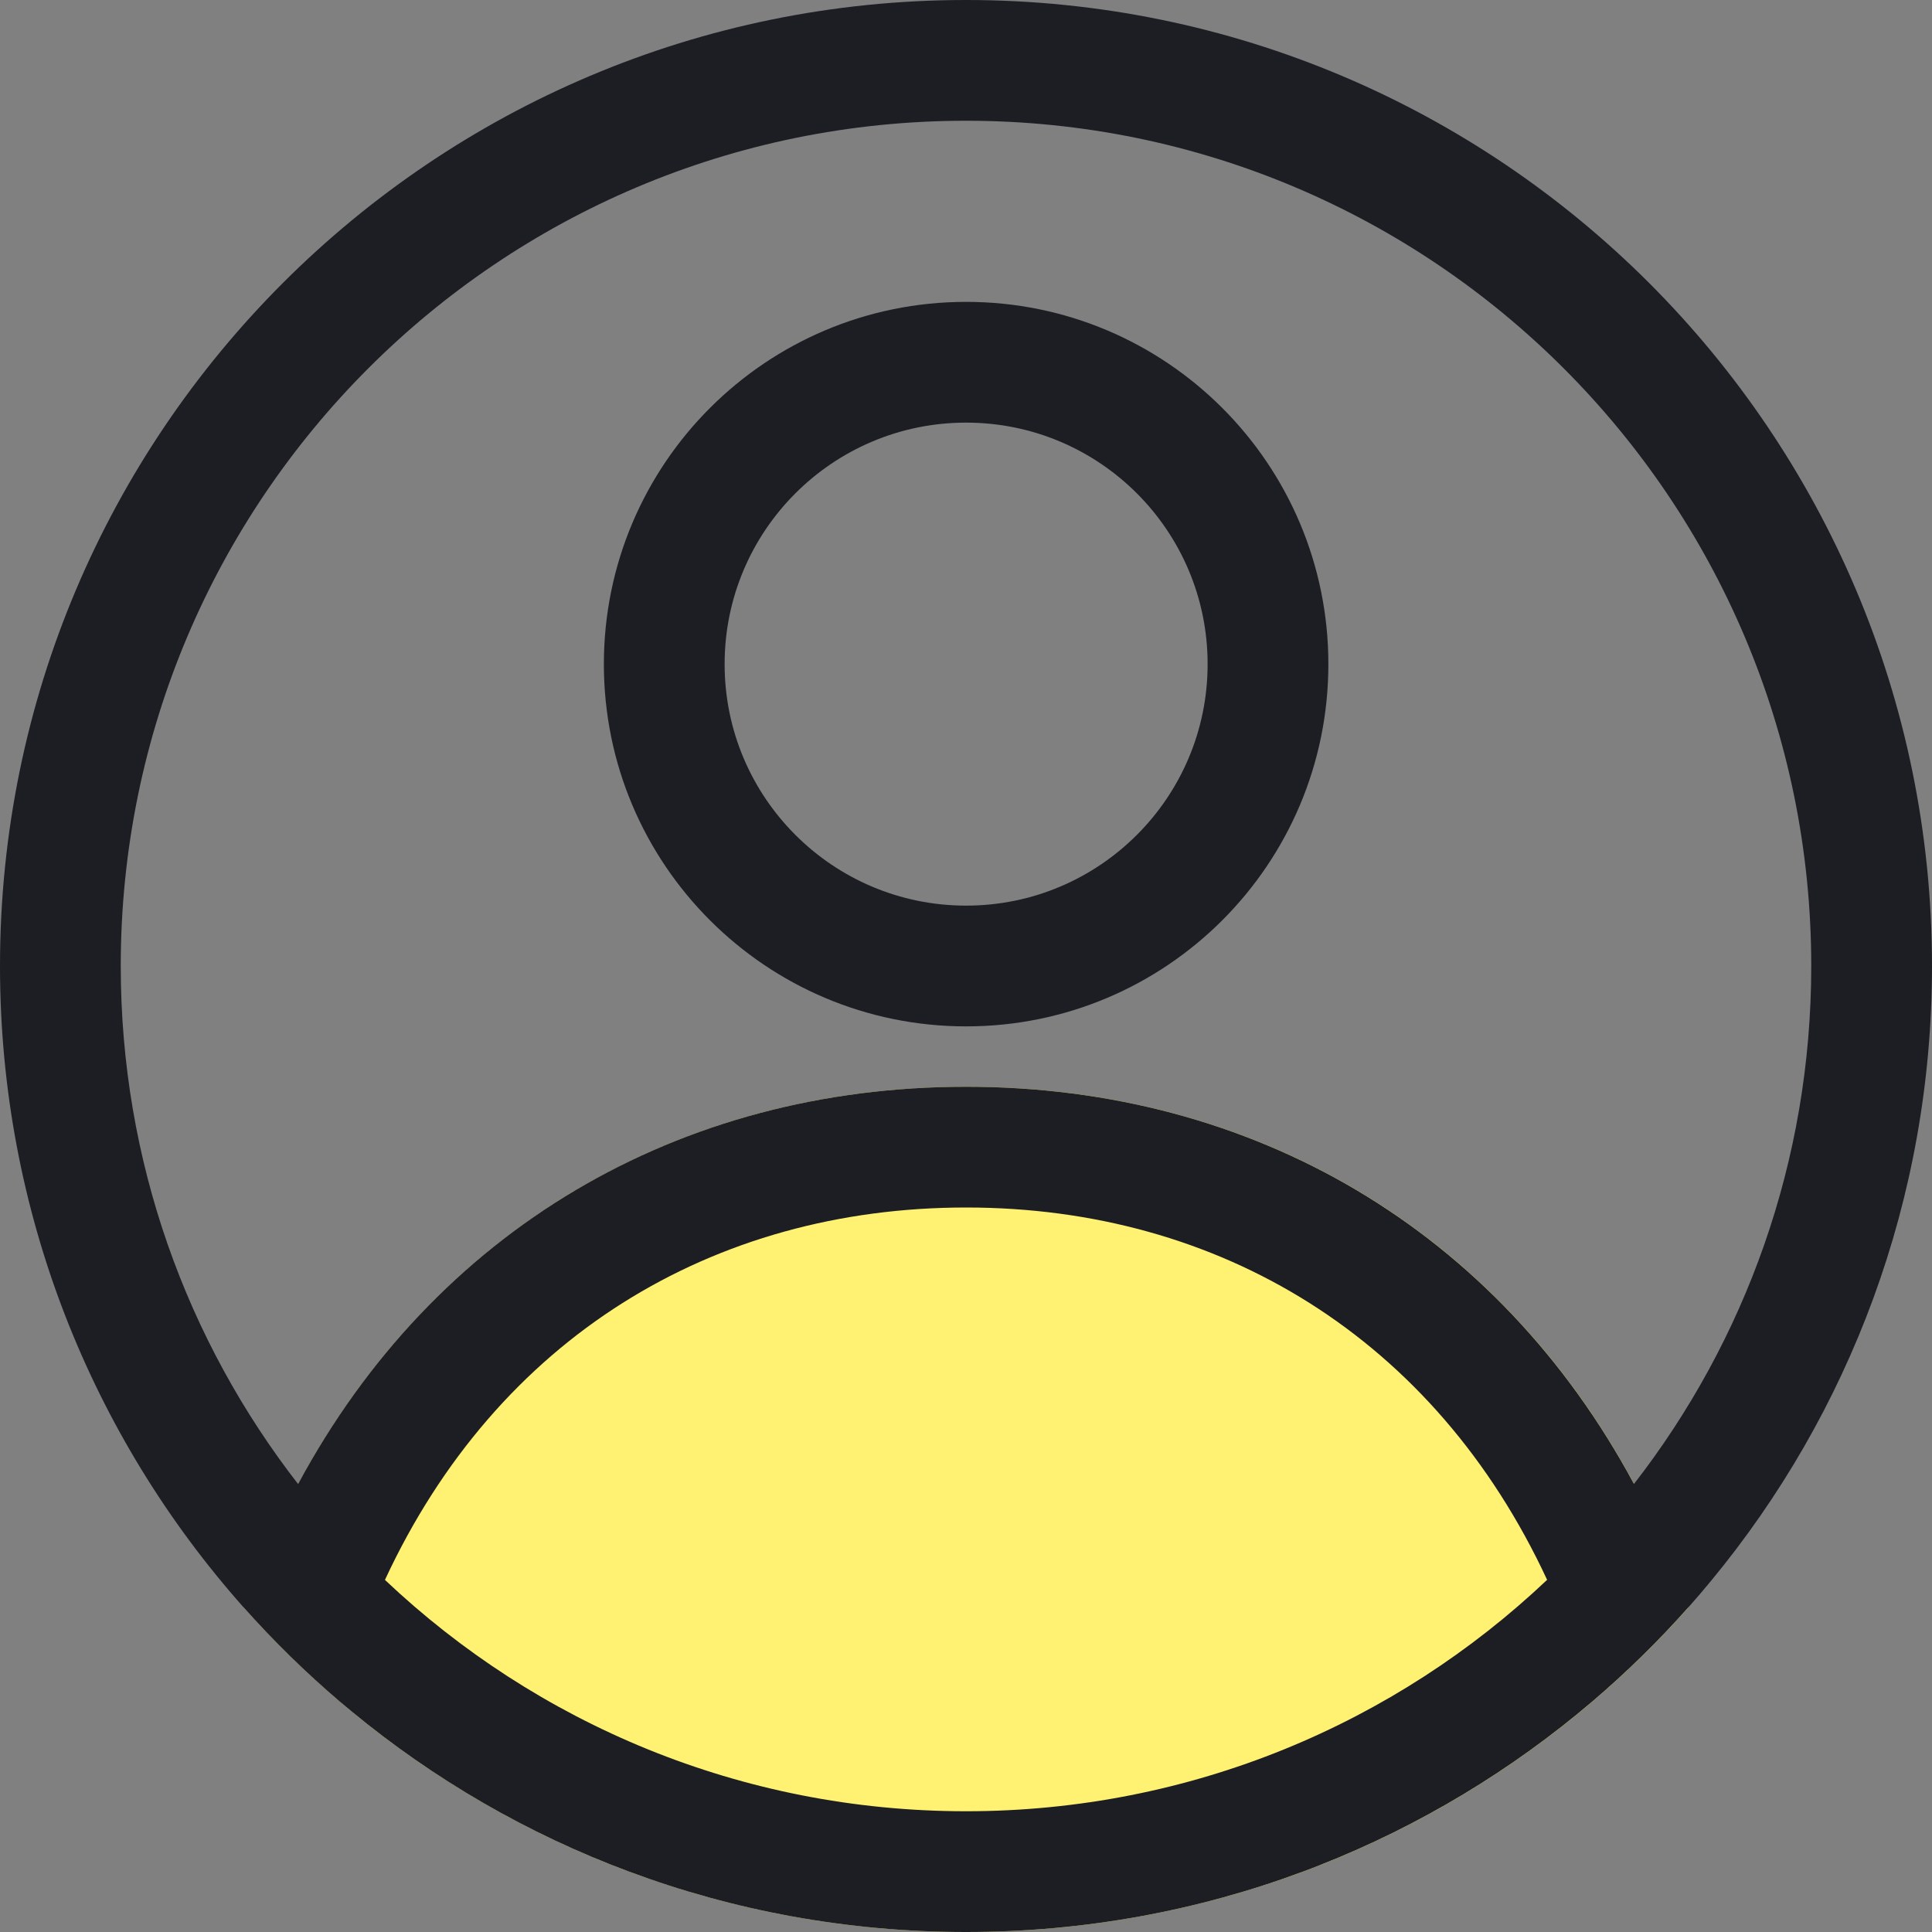
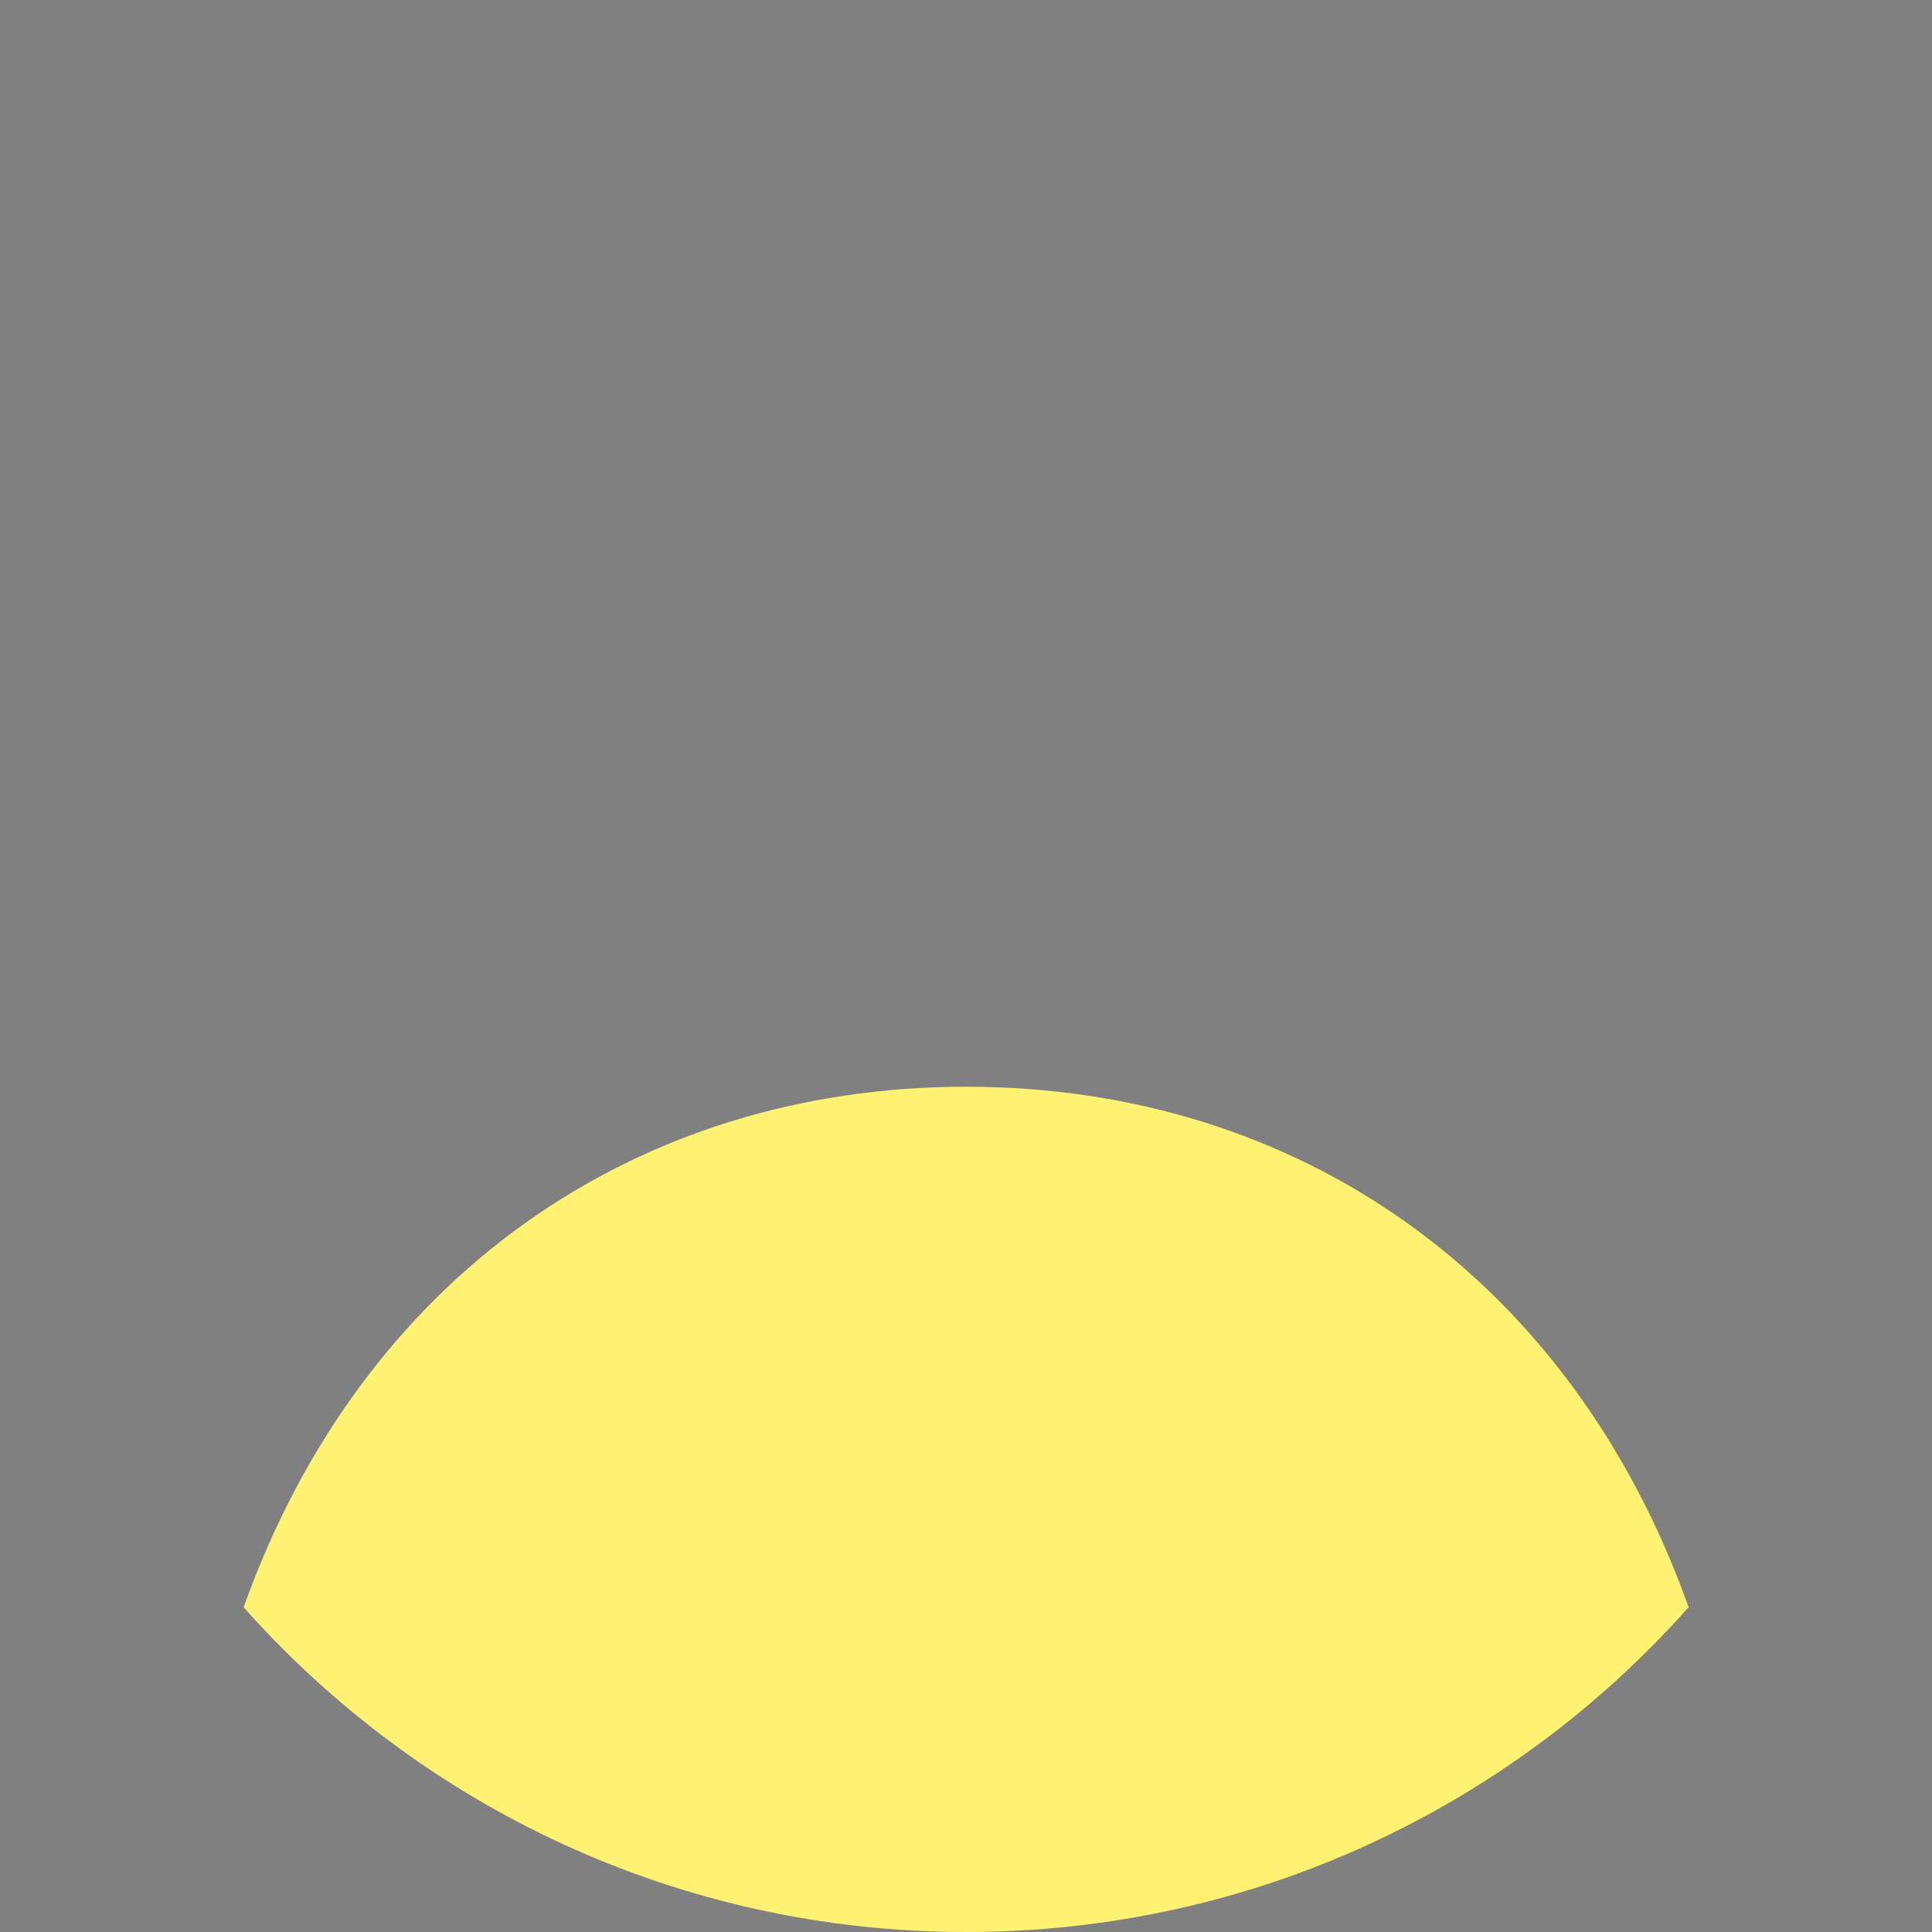
<svg xmlns="http://www.w3.org/2000/svg" width="32" height="32" viewBox="0 0 32 32" fill="none">
  <rect x="0" y="0" width="32" height="32" fill="#808080" stroke="none" />
  <path d="M4.035 26.621C5.987 21.156 10.517 18 16.003 18C21.489 18 26.018 21.155 27.969 26.62C25.038 29.921 20.763 32 16.002 32C11.241 32 6.966 29.921 4.035 26.621Z" fill="#FFF171" />
-   <path fill-rule="evenodd" clip-rule="evenodd" d="M22.002 11C22.002 14.314 19.316 17 16.002 17C12.688 17 10.002 14.314 10.002 11C10.002 7.686 12.688 5 16.002 5C19.316 5 22.002 7.686 22.002 11ZM20.002 11C20.002 13.209 18.211 15 16.002 15C13.793 15 12.002 13.209 12.002 11C12.002 8.791 13.793 7 16.002 7C18.211 7 20.002 8.791 20.002 11Z" fill="#1C1E24" />
-   <path fill-rule="evenodd" clip-rule="evenodd" d="M28.346 26.177C30.629 23.412 32 19.866 32 16C32 7.163 24.837 0 16 0C7.163 0 0 7.163 0 16C0 20.076 1.524 23.796 4.033 26.621C4.529 27.179 5.063 27.702 5.631 28.186C5.694 28.24 5.758 28.293 5.823 28.346C7.184 29.47 8.735 30.373 10.42 31C12.157 31.647 14.037 32 16 32C17.963 32 19.843 31.647 21.58 31C21.676 30.964 21.772 30.928 21.867 30.89C23.52 30.238 25.039 29.319 26.37 28.185C26.938 27.701 27.472 27.178 27.967 26.62C28.096 26.475 28.223 26.327 28.346 26.177ZM16 30C19.728 30 23.116 28.543 25.625 26.167C23.765 22.163 20.199 20 16.001 20C11.802 20 8.236 22.163 6.376 26.168C8.885 28.543 12.272 30 16 30ZM16.001 18C20.763 18 24.804 20.378 27.064 24.579C28.904 22.21 30 19.233 30 16C30 8.268 23.732 2 16 2C8.268 2 2 8.268 2 16C2 19.233 3.096 22.21 4.937 24.58C7.197 20.378 11.239 18 16.001 18Z" fill="#1C1E24" />
</svg>